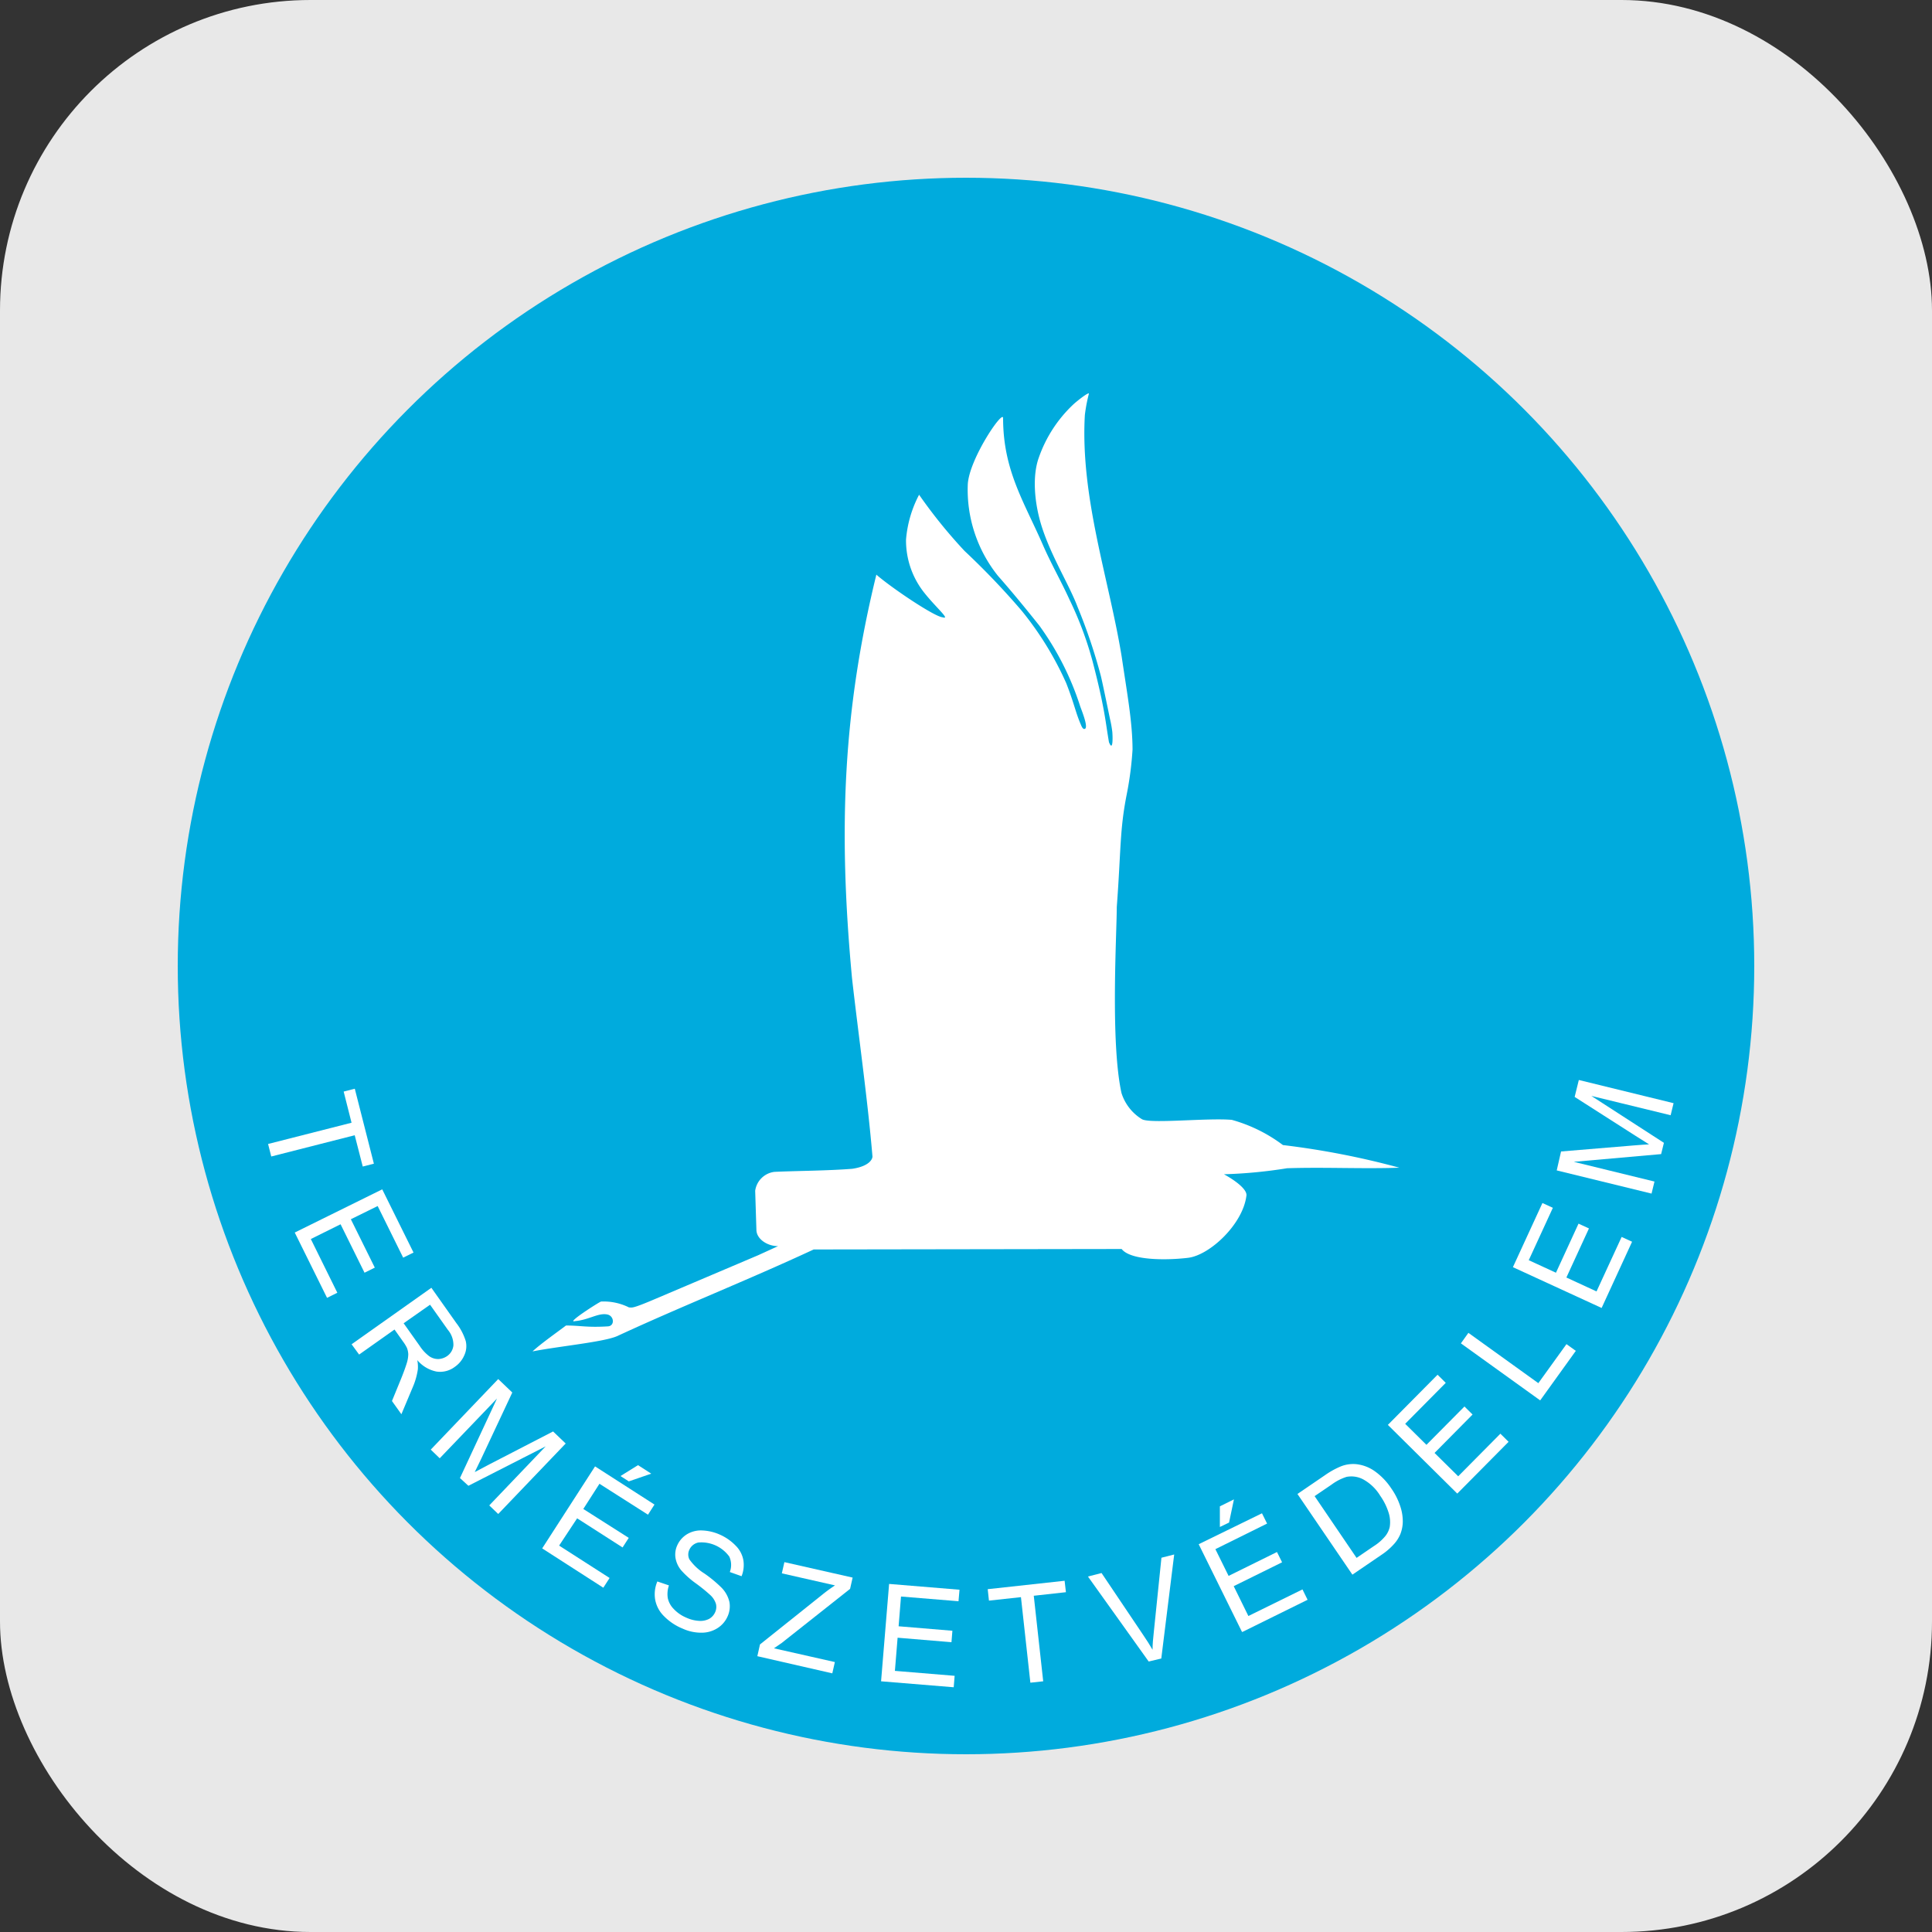
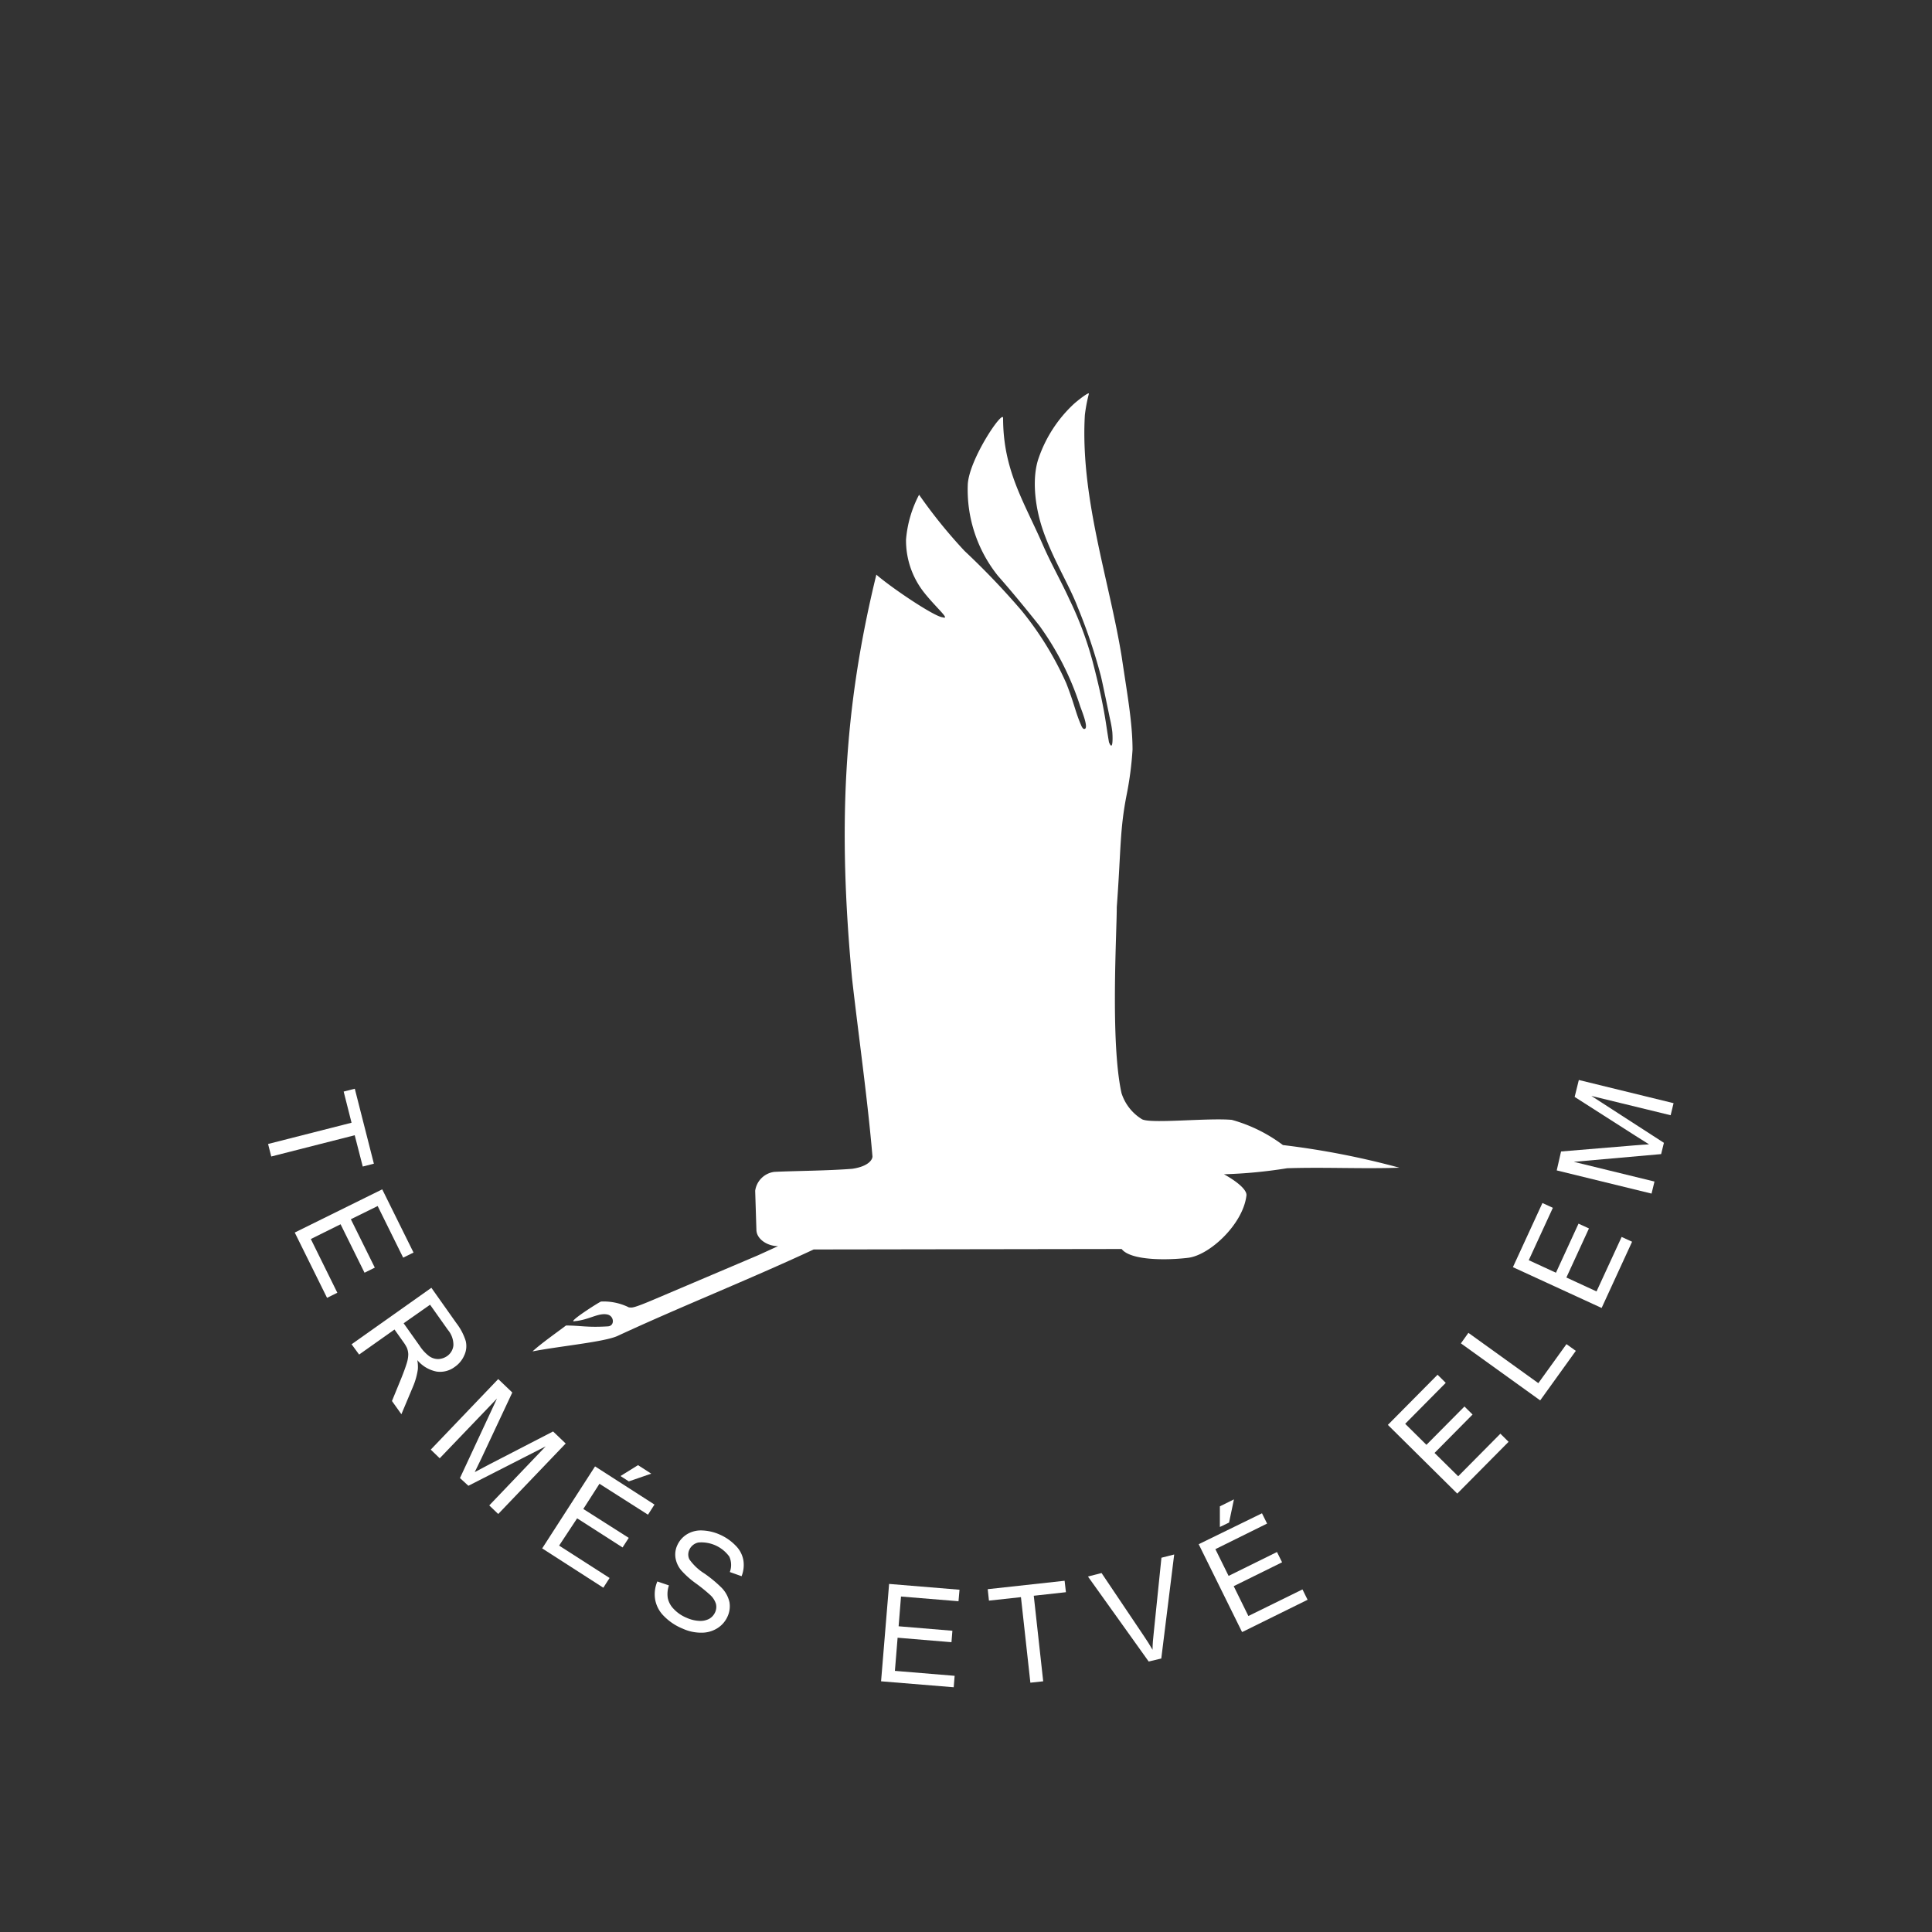
<svg xmlns="http://www.w3.org/2000/svg" id="Layer_1" data-name="Layer 1" viewBox="0 0 250 250">
  <rect x="0" y="0" width="250" height="250" fill="#333333" stroke="none" />
  <defs>
    <style>.cls-1{fill:#e8e8e8;}.cls-2{fill:#00abdd;}.cls-3{fill:#fff;fill-rule:evenodd;}</style>
  </defs>
-   <rect id="Rectangle_637" data-name="Rectangle 637" class="cls-1" width="250" height="250" rx="40.18" />
-   <circle class="cls-2" cx="125" cy="125" r="102" />
  <path class="cls-3" d="M98.12,162.42l2.56-1.17c-1.39,0-2.76-.91-2.8-2.07l-.16-5.09a2.86,2.86,0,0,1,2.48-2.45c2.61-.13,6.86-.14,10.09-.4,2.23-.33,2.67-1.3,2.6-1.67-.62-7.33-1.81-15.67-2.64-23-1.83-19.59-1.11-34.78,3.15-52.21,1.95,1.7,7.52,5.45,8.58,5.52,1.07.34-.87-1.26-2.42-3.23a10.86,10.86,0,0,1-2.32-6.83,15.09,15.09,0,0,1,1.69-5.8,65.45,65.45,0,0,0,5.88,7.27A97.9,97.9,0,0,1,132.18,79a41.66,41.66,0,0,1,5.79,9.4c1.07,2.74,1.17,3.68,1.89,5.36.13.32.29.65.53.55.49-.22-.5-2.55-.64-3a37.1,37.1,0,0,0-5.27-10.37c-1.74-2.18-3.49-4.32-5.34-6.42a17.83,17.83,0,0,1-3.91-11.84c.18-3.29,4.57-9.74,4.57-8.58,0,6.75,2.7,10.8,5.13,16.37,1.06,2.44,2.39,4.76,3.44,7.07a45.35,45.35,0,0,1,3,8c.41,1.57.79,3.12,1.13,4.7.59,2.85.6,3.45,1,5.8.58,1.42.47-1,.43-1.35a14.93,14.93,0,0,0-.3-1.67c-.11-.53-1-4.85-1.19-5.59a70.84,70.84,0,0,0-3-8.89c-1.07-2.83-3.3-6.35-4.57-10.19-1.05-3.19-1.31-6.75-.45-9.13a17.22,17.22,0,0,1,4.46-6.88c.42-.4,2.26-1.86,2-1.31a20.93,20.93,0,0,0-.5,2.67C139.77,64.37,143.53,75,145.15,85c.74,5,1.39,8.48,1.4,12a43.36,43.36,0,0,1-.74,5.73c-.93,4.66-.74,7.13-1.3,14.65,0,3.37-.84,17.46.61,24.06a6.14,6.14,0,0,0,2.64,3.38c1.06.63,8.49-.19,11.64.09a19.81,19.81,0,0,1,6.61,3.26,105.06,105.06,0,0,1,15.07,2.93c-4.82.17-9.59-.09-14.53.07a62.59,62.59,0,0,1-8.17.78c1.47.8,3.08,2,2.9,2.81-.47,3.67-4.74,7.66-7.54,8s-7.45.35-8.6-1.14l-39.85.06c-8.6,4-17.12,7.36-25.38,11.19-1.69.78-7.5,1.32-11,2,1.08-1,3.1-2.42,4.33-3.35,1.9,0,2.7.28,5.43.11.91-.06.81-1.37-.1-1.54-1.17-.23-2.38.71-4.16.86-1.25.33,3-2.4,3.36-2.53a7.32,7.32,0,0,1,3.62.76c.42,0,.28.24,3.5-1.14Z" />
  <polygon class="cls-3" points="34.69 148.03 45.49 145.28 44.47 141.25 45.91 140.88 48.38 150.58 46.94 150.95 45.9 146.9 35.1 149.65 34.69 148.03" />
  <polygon class="cls-3" points="38.14 159.49 49.46 153.9 53.51 162.08 52.17 162.74 48.87 156.06 45.4 157.77 48.5 164.03 47.17 164.69 44.07 158.42 40.22 160.33 43.65 167.28 42.32 167.94 38.14 159.49" />
  <path class="cls-3" d="M45.51,173.94l10.31-7.3,3.24,4.58a7.35,7.35,0,0,1,1.2,2.29,2.8,2.8,0,0,1-.17,1.84,3.5,3.5,0,0,1-1.25,1.53,3.16,3.16,0,0,1-2.35.6A4.35,4.35,0,0,1,54,176a4.73,4.73,0,0,1,.07,1.19,9.19,9.19,0,0,1-.57,2.1L51.94,183l-1.22-1.71,1.18-2.88c.34-.84.58-1.51.73-2a4.06,4.06,0,0,0,.2-1.18,2.59,2.59,0,0,0-.17-.81,5.05,5.05,0,0,0-.49-.8l-1.12-1.58-4.58,3.24-1-1.37Zm6.72-2.71,2.08,2.93a5.23,5.23,0,0,0,1.23,1.33,2,2,0,0,0,1.18.37,2.15,2.15,0,0,0,1.13-.38,1.9,1.9,0,0,0,.82-1.39,3,3,0,0,0-.71-2l-2.31-3.26Z" />
  <path class="cls-3" d="M55.74,187.58l8.73-9.13,1.82,1.74-4,8.53c-.38.8-.66,1.38-.86,1.77l1.89-1,8.25-4.26,1.63,1.56-8.73,9.12-1.16-1.11,7.3-7.64-10,5.1-1.09-1,4.79-10.29L56.9,188.7Z" />
  <path class="cls-3" d="M70.14,200.39,77,189.75l7.69,4.94L83.85,196l-6.28-4-2.09,3.26L81.36,199l-.8,1.24-5.88-3.77L72.35,200l6.53,4.19-.81,1.26-7.93-5.1ZM80.29,191l2.27-1.41,1.71,1.1-2.9,1Z" />
  <path class="cls-3" d="M85.06,204.64l1.5.51a3.42,3.42,0,0,0-.15,1.64,2.84,2.84,0,0,0,.77,1.41,4.72,4.72,0,0,0,1.62,1.12,4.56,4.56,0,0,0,1.66.42,2.46,2.46,0,0,0,1.32-.27,1.84,1.84,0,0,0,.76-.85,1.65,1.65,0,0,0,.1-1.09,2.6,2.6,0,0,0-.74-1.14,21.63,21.63,0,0,0-1.81-1.47,11.39,11.39,0,0,1-1.92-1.7,3.33,3.33,0,0,1-.76-1.62,2.85,2.85,0,0,1,.22-1.62,3.23,3.23,0,0,1,1.22-1.42,3.45,3.45,0,0,1,2-.52,6.16,6.16,0,0,1,2.3.54A6.45,6.45,0,0,1,95.19,200a3.54,3.54,0,0,1,1,1.88,3.92,3.92,0,0,1-.23,2.08l-1.52-.54a2.61,2.61,0,0,0-.07-2,4.47,4.47,0,0,0-4-1.82,1.64,1.64,0,0,0-1.17.94,1.43,1.43,0,0,0,0,1.23,6.74,6.74,0,0,0,1.95,1.84,16.49,16.49,0,0,1,2.24,1.86,3.89,3.89,0,0,1,1,1.84,3.16,3.16,0,0,1-.24,1.85,3.42,3.42,0,0,1-1.29,1.51,3.81,3.81,0,0,1-2.08.6,5.73,5.73,0,0,1-2.43-.52,7.15,7.15,0,0,1-2.43-1.62A4,4,0,0,1,84.78,207,4.22,4.22,0,0,1,85.06,204.64Z" />
-   <path class="cls-3" d="M98,214.31l.34-1.52,8.1-6.47a19.89,19.89,0,0,1,1.61-1.17l-6.88-1.56.33-1.45,8.83,2-.33,1.46-8.85,7-1,.69,7.88,1.78-.33,1.46Z" />
  <polygon class="cls-3" points="114.01 217.56 115.05 204.96 124.16 205.71 124.03 207.2 116.59 206.59 116.28 210.44 123.24 211.02 123.12 212.5 116.15 211.92 115.8 216.21 123.53 216.85 123.41 218.33 114.01 217.56" />
  <polygon class="cls-3" points="133.33 217.74 132.11 206.67 127.97 207.12 127.81 205.64 137.76 204.55 137.93 206.03 133.77 206.49 134.99 217.56 133.33 217.74" />
  <path class="cls-3" d="M148.64,215l-7.86-11,1.76-.45,5.44,8.09c.44.65.83,1.26,1.16,1.84,0-.72.07-1.44.15-2.17l1-9.74,1.65-.42-1.67,13.46Z" />
  <path class="cls-3" d="M160.7,211.14l-5.59-11.32,8.19-4,.66,1.33-6.69,3.31,1.71,3.46,6.26-3.09.66,1.33-6.26,3.09,1.9,3.86,7-3.44.66,1.34-8.45,4.17Zm-2.85-13.55,0-2.67,1.82-.9-.63,3Z" />
-   <path class="cls-3" d="M175,203.76l-7.11-10.44,3.59-2.45a10.65,10.65,0,0,1,2-1.11,4.31,4.31,0,0,1,2-.3,5.08,5.08,0,0,1,2.45.94,8.37,8.37,0,0,1,2.1,2.2,8.72,8.72,0,0,1,1.16,2.3,6.17,6.17,0,0,1,.33,2,4.6,4.6,0,0,1-.31,1.6,4.51,4.51,0,0,1-.89,1.37,8.41,8.41,0,0,1-1.55,1.32L175,203.76Zm.54-2.17,2.23-1.52a6.33,6.33,0,0,0,1.49-1.3,2.92,2.92,0,0,0,.57-1.18,4,4,0,0,0-.14-1.84,7.86,7.86,0,0,0-1.09-2.2,5.91,5.91,0,0,0-2.26-2.15,3.29,3.29,0,0,0-2.11-.29,6.65,6.65,0,0,0-1.93,1l-2.19,1.49Z" />
  <polygon class="cls-3" points="188.57 193.27 179.59 184.38 186.02 177.89 187.08 178.94 181.83 184.24 184.58 186.96 189.5 182 190.55 183.04 185.63 188.01 188.69 191.03 194.15 185.52 195.21 186.57 188.57 193.27" />
  <polygon class="cls-3" points="199.3 181.21 189.04 173.83 190.01 172.47 199.06 178.98 202.7 173.93 203.91 174.8 199.3 181.21" />
  <polygon class="cls-3" points="207.25 169.25 195.77 163.97 199.59 155.67 200.94 156.29 197.82 163.07 201.34 164.69 204.26 158.34 205.61 158.96 202.69 165.31 206.59 167.11 209.84 160.06 211.19 160.68 207.25 169.25" />
  <path class="cls-3" d="M213.71,154.45l-12.27-3L202,149l9.39-.78c.87-.07,1.53-.12,2-.14-.41-.25-1-.63-1.81-1.14l-7.82-5,.54-2.19,12.26,3-.38,1.56-10.26-2.5,9.39,6.07-.36,1.46-11.3,1,10.44,2.55Z" />
</svg>